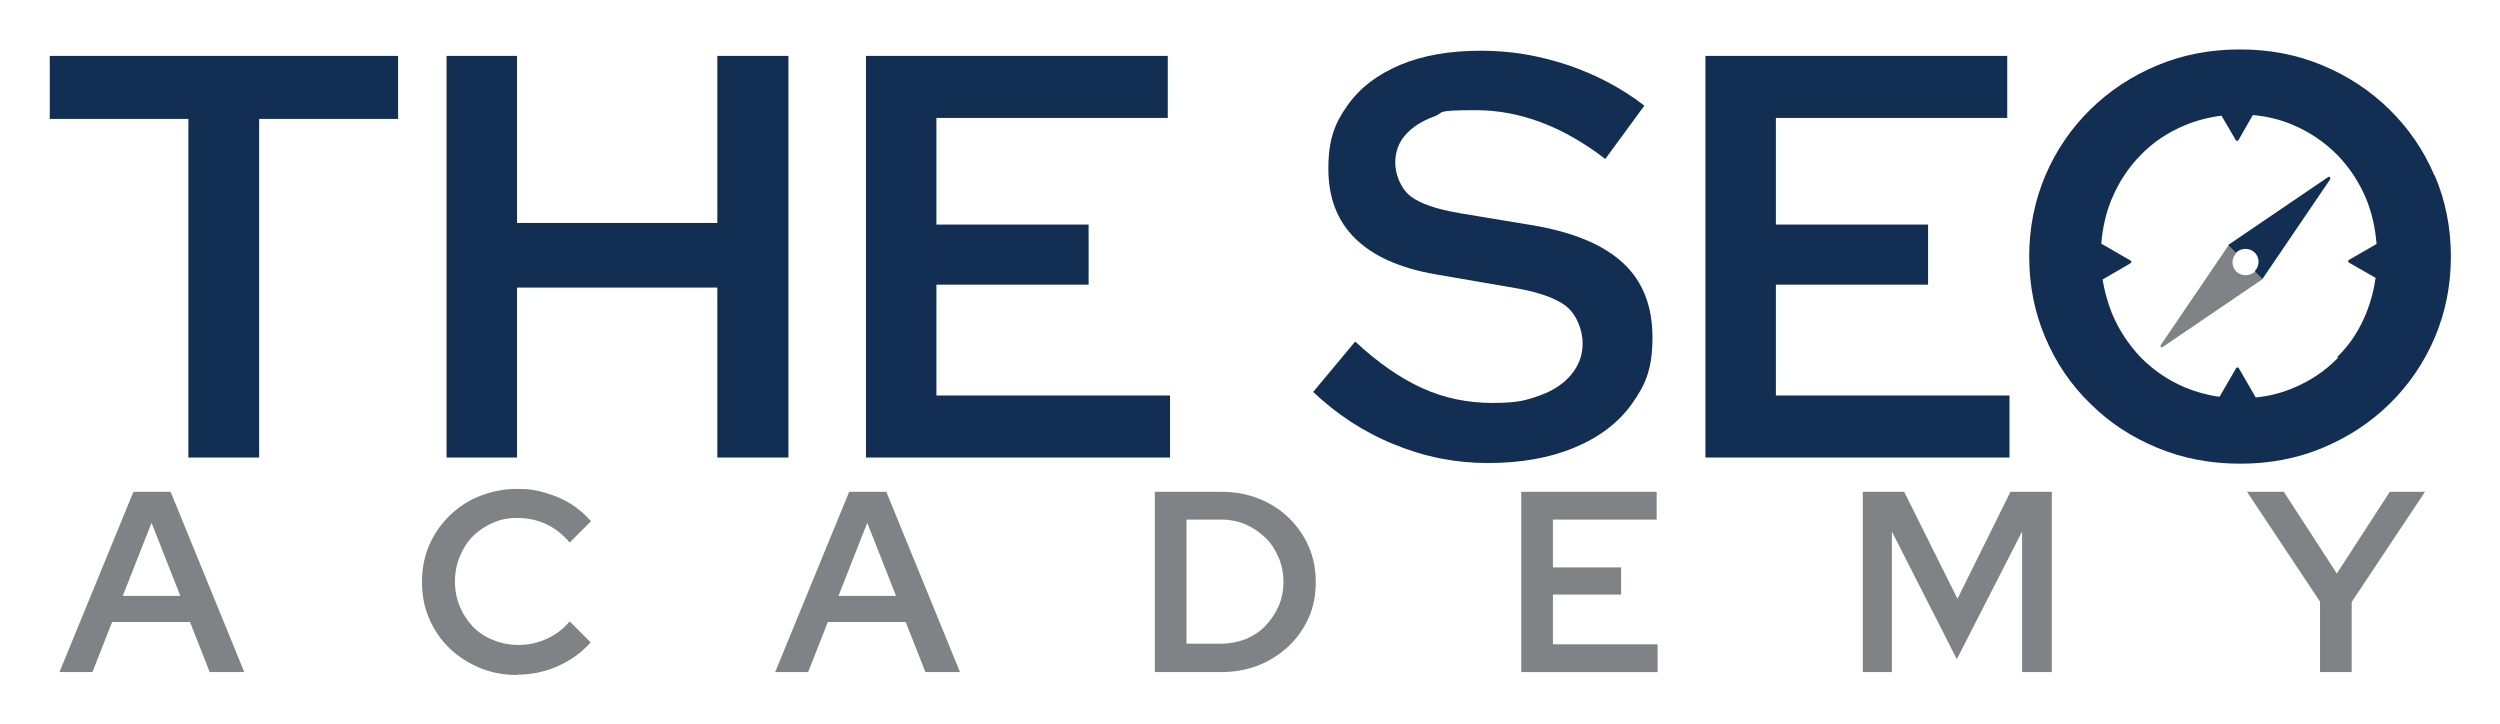
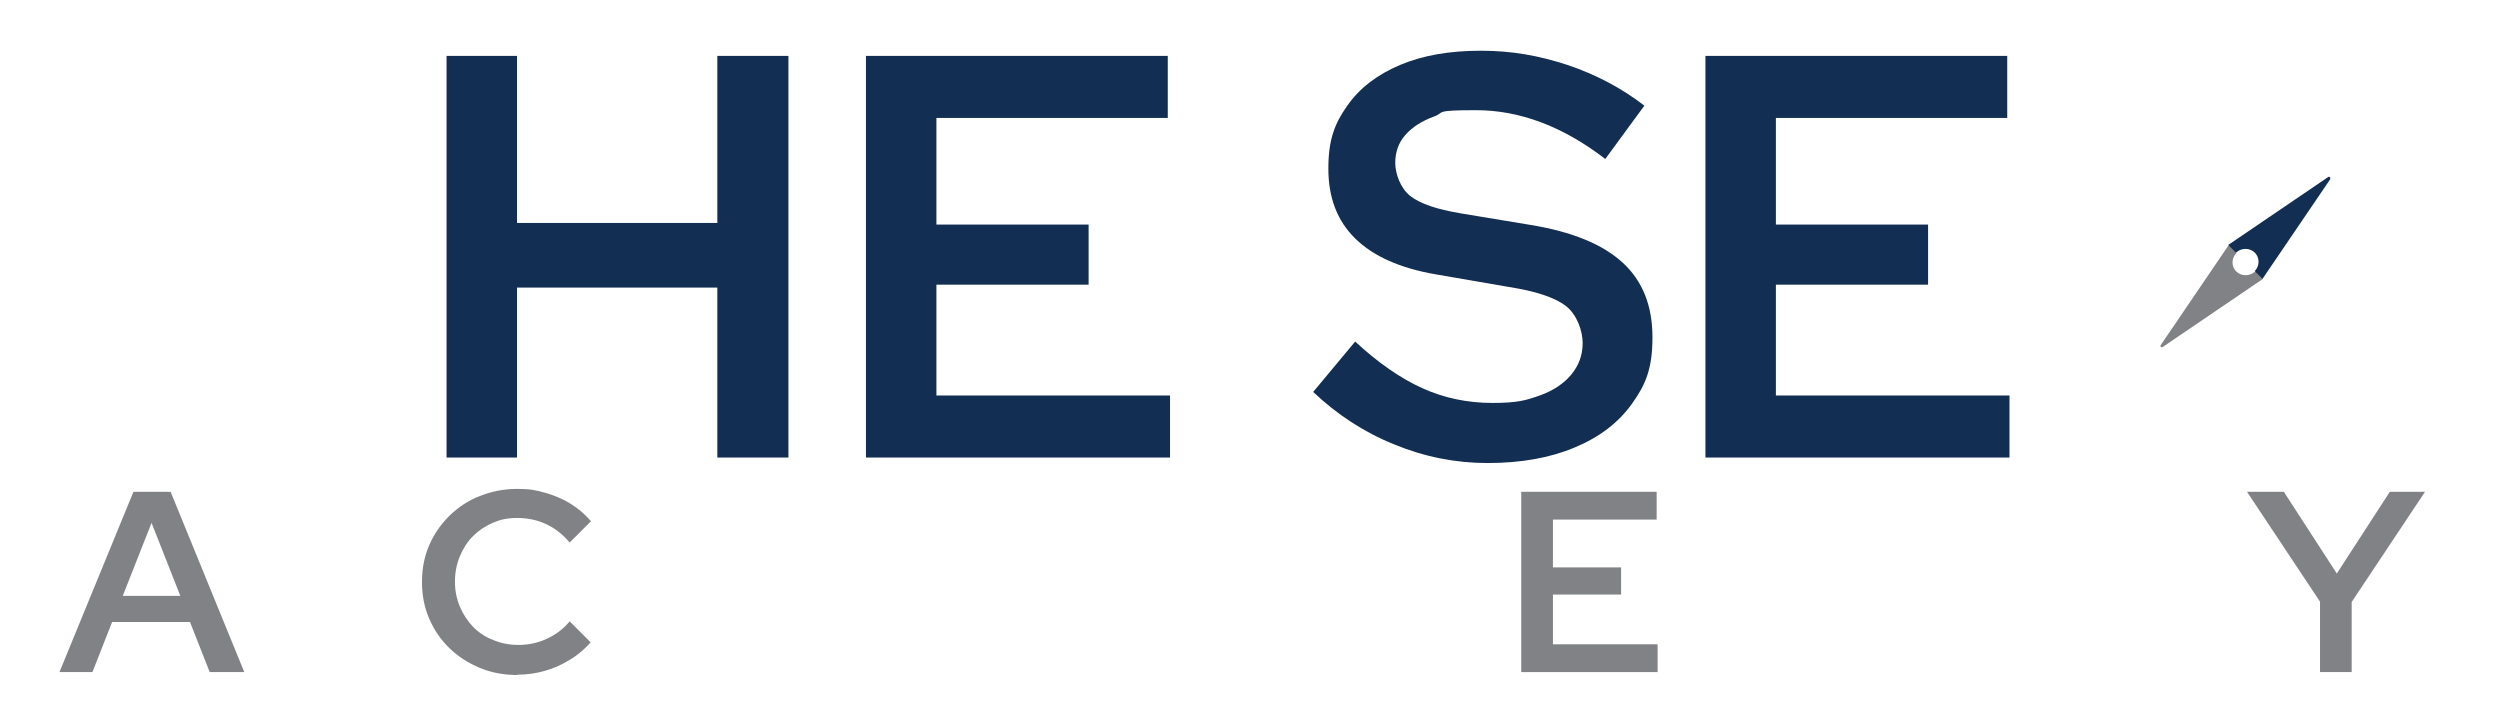
<svg xmlns="http://www.w3.org/2000/svg" id="Layer_1" version="1.1" viewBox="0 0 773.7 224.2">
  <defs>
    <style> .st0 { fill: #122e52; } .st1 { fill: #808285; } </style>
  </defs>
  <g>
    <path class="st1" d="M18.4,208l22.9-55.8h11.5l22.8,55.8h-10.7l-6.1-15.5h-24.1l-6.1,15.5h-10.2ZM37.9,184.4h17.9l-8.9-22.6-8.9,22.6Z" />
    <path class="st1" d="M160.1,208.9c-4.1,0-8-.7-11.6-2.2-3.6-1.5-6.7-3.5-9.4-6.1-2.7-2.6-4.8-5.7-6.3-9.2-1.5-3.5-2.2-7.2-2.2-11.3s.7-7.8,2.2-11.3c1.5-3.5,3.6-6.5,6.3-9.2,2.7-2.6,5.8-4.7,9.4-6.1s7.4-2.2,11.5-2.2,5.9.4,8.7,1.2c2.8.8,5.5,1.9,7.9,3.4,2.4,1.5,4.5,3.3,6.3,5.4l-6.6,6.6c-2.1-2.5-4.5-4.4-7.3-5.7-2.8-1.3-5.8-1.9-8.9-1.9s-5.3.5-7.6,1.5c-2.3,1-4.4,2.4-6.1,4.1-1.8,1.8-3.1,3.9-4.1,6.3-1,2.4-1.5,5-1.5,7.8s.5,5.3,1.5,7.7c1,2.4,2.4,4.5,4.1,6.3,1.8,1.8,3.9,3.2,6.3,4.1,2.4,1,5,1.5,7.8,1.5s6-.6,8.7-1.9c2.7-1.2,5.1-3,7.1-5.4l6.5,6.5c-1.8,2-3.8,3.8-6.3,5.3-2.4,1.5-5,2.7-7.8,3.5-2.8.8-5.6,1.2-8.5,1.2Z" />
-     <path class="st1" d="M239.9,208l22.9-55.8h11.5l22.8,55.8h-10.7l-6.1-15.5h-24.1l-6.1,15.5h-10.2ZM259.4,184.4h17.9l-8.9-22.6-8.9,22.6Z" />
-     <path class="st1" d="M357.4,208v-55.8h20.5c4.2,0,8.1.7,11.6,2.1,3.6,1.4,6.7,3.4,9.3,5.9s4.7,5.5,6.2,8.9c1.5,3.4,2.2,7.1,2.2,11.1s-.7,7.7-2.2,11c-1.5,3.4-3.6,6.3-6.2,8.8-2.7,2.5-5.8,4.5-9.3,5.9-3.6,1.4-7.4,2.1-11.6,2.1h-20.5ZM367.2,199.2h10.7c2.7,0,5.2-.5,7.6-1.4,2.3-1,4.4-2.3,6.1-4.1s3.1-3.8,4.1-6.1c1-2.3,1.5-4.8,1.5-7.5s-.5-5.2-1.5-7.6c-1-2.3-2.3-4.4-4.1-6.1-1.8-1.7-3.8-3.1-6.1-4.1-2.3-1-4.9-1.5-7.6-1.5h-10.7v38.3Z" />
    <path class="st1" d="M470.8,208v-55.8h41.9v8.6h-32.1v14.8h21.1v8.4h-21.1v15.4h32.4v8.6h-42.2Z" />
-     <path class="st1" d="M576.5,208v-55.8h12.8l16.5,33.1,16.4-33.1h12.8v55.8h-9.2v-43.5l-20.2,39.5-20.1-39.5v43.5h-9.1Z" />
    <path class="st1" d="M718,208v-21.8l-22.6-34h11.4l16.4,25.3,16.4-25.3h10.9l-22.7,34.1v21.7h-9.8Z" />
  </g>
  <g>
-     <path class="st0" d="M58.3,141.6V36.8H15.4v-19.5h107.8v19.5h-43v104.8h-21.8Z" />
    <path class="st0" d="M138.2,141.6V17.3h21.8v51.7h62V17.3h22v124.3h-22v-52.6h-62v52.6h-21.8Z" />
    <path class="st0" d="M268,141.6V17.3h93.4v19.2h-71.6v33h47.1v18.6h-47.1v34.3h72.3v19.2h-94.1Z" />
    <path class="st0" d="M460.4,143.3c-9.9,0-19.6-1.9-29-5.8-9.4-3.8-17.7-9.3-25-16.2l13-15.6c7,6.5,13.9,11.3,20.7,14.4,6.8,3.1,14.1,4.6,21.8,4.6s10.4-.8,14.6-2.3c4.2-1.5,7.5-3.7,9.8-6.5,2.3-2.8,3.5-6,3.5-9.7s-1.7-8.8-5.2-11.5c-3.5-2.7-9.4-4.6-17.7-5.9l-22.6-3.9c-11-1.9-19.3-5.6-24.9-11.1-5.6-5.5-8.3-12.7-8.3-21.6s1.9-13.9,5.8-19.4c3.8-5.5,9.3-9.7,16.4-12.7,7.1-3,15.4-4.4,25-4.4s17.9,1.5,26.8,4.4c8.9,3,16.8,7.2,23.8,12.6l-12.1,16.5c-13.1-10.1-26.5-15.1-40-15.1s-9.4.7-13.1,2c-3.8,1.4-6.7,3.3-8.8,5.7-2.1,2.4-3.1,5.3-3.1,8.6s1.6,7.9,4.7,10.3c3.1,2.4,8.3,4.1,15.4,5.3l21.7,3.6c12.9,2.1,22.4,6,28.6,11.7,6.2,5.7,9.2,13.4,9.2,23.1s-2.1,14.6-6.3,20.5c-4.2,5.9-10.1,10.4-17.8,13.6-7.6,3.2-16.6,4.8-26.9,4.8Z" />
    <path class="st0" d="M527.8,141.6V17.3h93.4v19.2h-71.6v33h47.1v18.6h-47.1v34.3h72.3v19.2h-94.1Z" />
    <g>
      <g>
        <path class="st1" d="M700.2,86.4l-30.9,21c-.4.3-.9-.2-.6-.6l21-30.9,1.8.5.6,1.9c-1.6,1.7-1.6,4.4.2,5.9,1.5,1.3,3.8,1.3,5.4,0,0,0,.1-.1.2-.2l2.1.7.3,1.6Z" />
        <path class="st0" d="M721.2,55.4l-21,30.9-2.4-2.4c1.6-1.6,1.6-4.4-.2-5.9-1.5-1.3-3.8-1.3-5.4,0,0,0-.1.1-.2.2l-2.4-2.4,30.9-21c.4-.3.9.2.6.6Z" />
      </g>
-       <path class="st0" d="M753.4,54.3c-3.3-7.8-8-14.6-13.9-20.4-6-5.9-12.9-10.4-20.8-13.7-7.9-3.3-16.4-4.9-25.5-4.9s-17.6,1.6-25.5,4.9c-7.9,3.3-14.8,7.8-20.8,13.7-6,5.9-10.6,12.7-13.9,20.4-3.3,7.8-5,16.1-5,25.1s1.7,17.4,5,25.1c3.3,7.8,7.9,14.6,13.9,20.4,5.9,5.9,12.8,10.4,20.8,13.7,7.9,3.3,16.5,4.9,25.6,4.9s17.6-1.6,25.5-4.9c7.9-3.3,14.8-7.8,20.8-13.7,6-5.9,10.6-12.7,13.9-20.4,3.3-7.8,5-16.1,5-25.1s-1.7-17.4-5-25.1ZM723.5,110.8c-3.9,4-8.4,7-13.6,9.2-3.7,1.6-7.6,2.6-11.8,3l-5.2-9c-.2-.4-.7-.4-.9,0l-5.1,8.8c-3.7-.5-7.3-1.5-10.7-2.9-5.2-2.2-9.7-5.3-13.6-9.2-3.8-4-6.9-8.6-9.1-14-1.3-3.3-2.2-6.7-2.8-10.2l8.6-5c.4-.2.4-.7,0-.9l-9-5.2c.4-4.8,1.4-9.3,3.1-13.5,2.2-5.3,5.2-10,9.1-13.9,3.8-4,8.4-7,13.6-9.2,3.6-1.5,7.4-2.5,11.4-3l4.4,7.5c.2.4.7.4.9,0l4.4-7.7c4.4.4,8.6,1.4,12.5,3.1,5.2,2.2,9.7,5.3,13.6,9.2,3.9,4,6.9,8.6,9.1,13.9,1.7,4.3,2.7,8.8,3.1,13.7l-8.5,4.9c-.4.2-.4.7,0,.9l8.2,4.7c-.5,3.6-1.4,7.1-2.7,10.4-2.1,5.4-5.1,10.1-9.1,14Z" />
    </g>
  </g>
</svg>